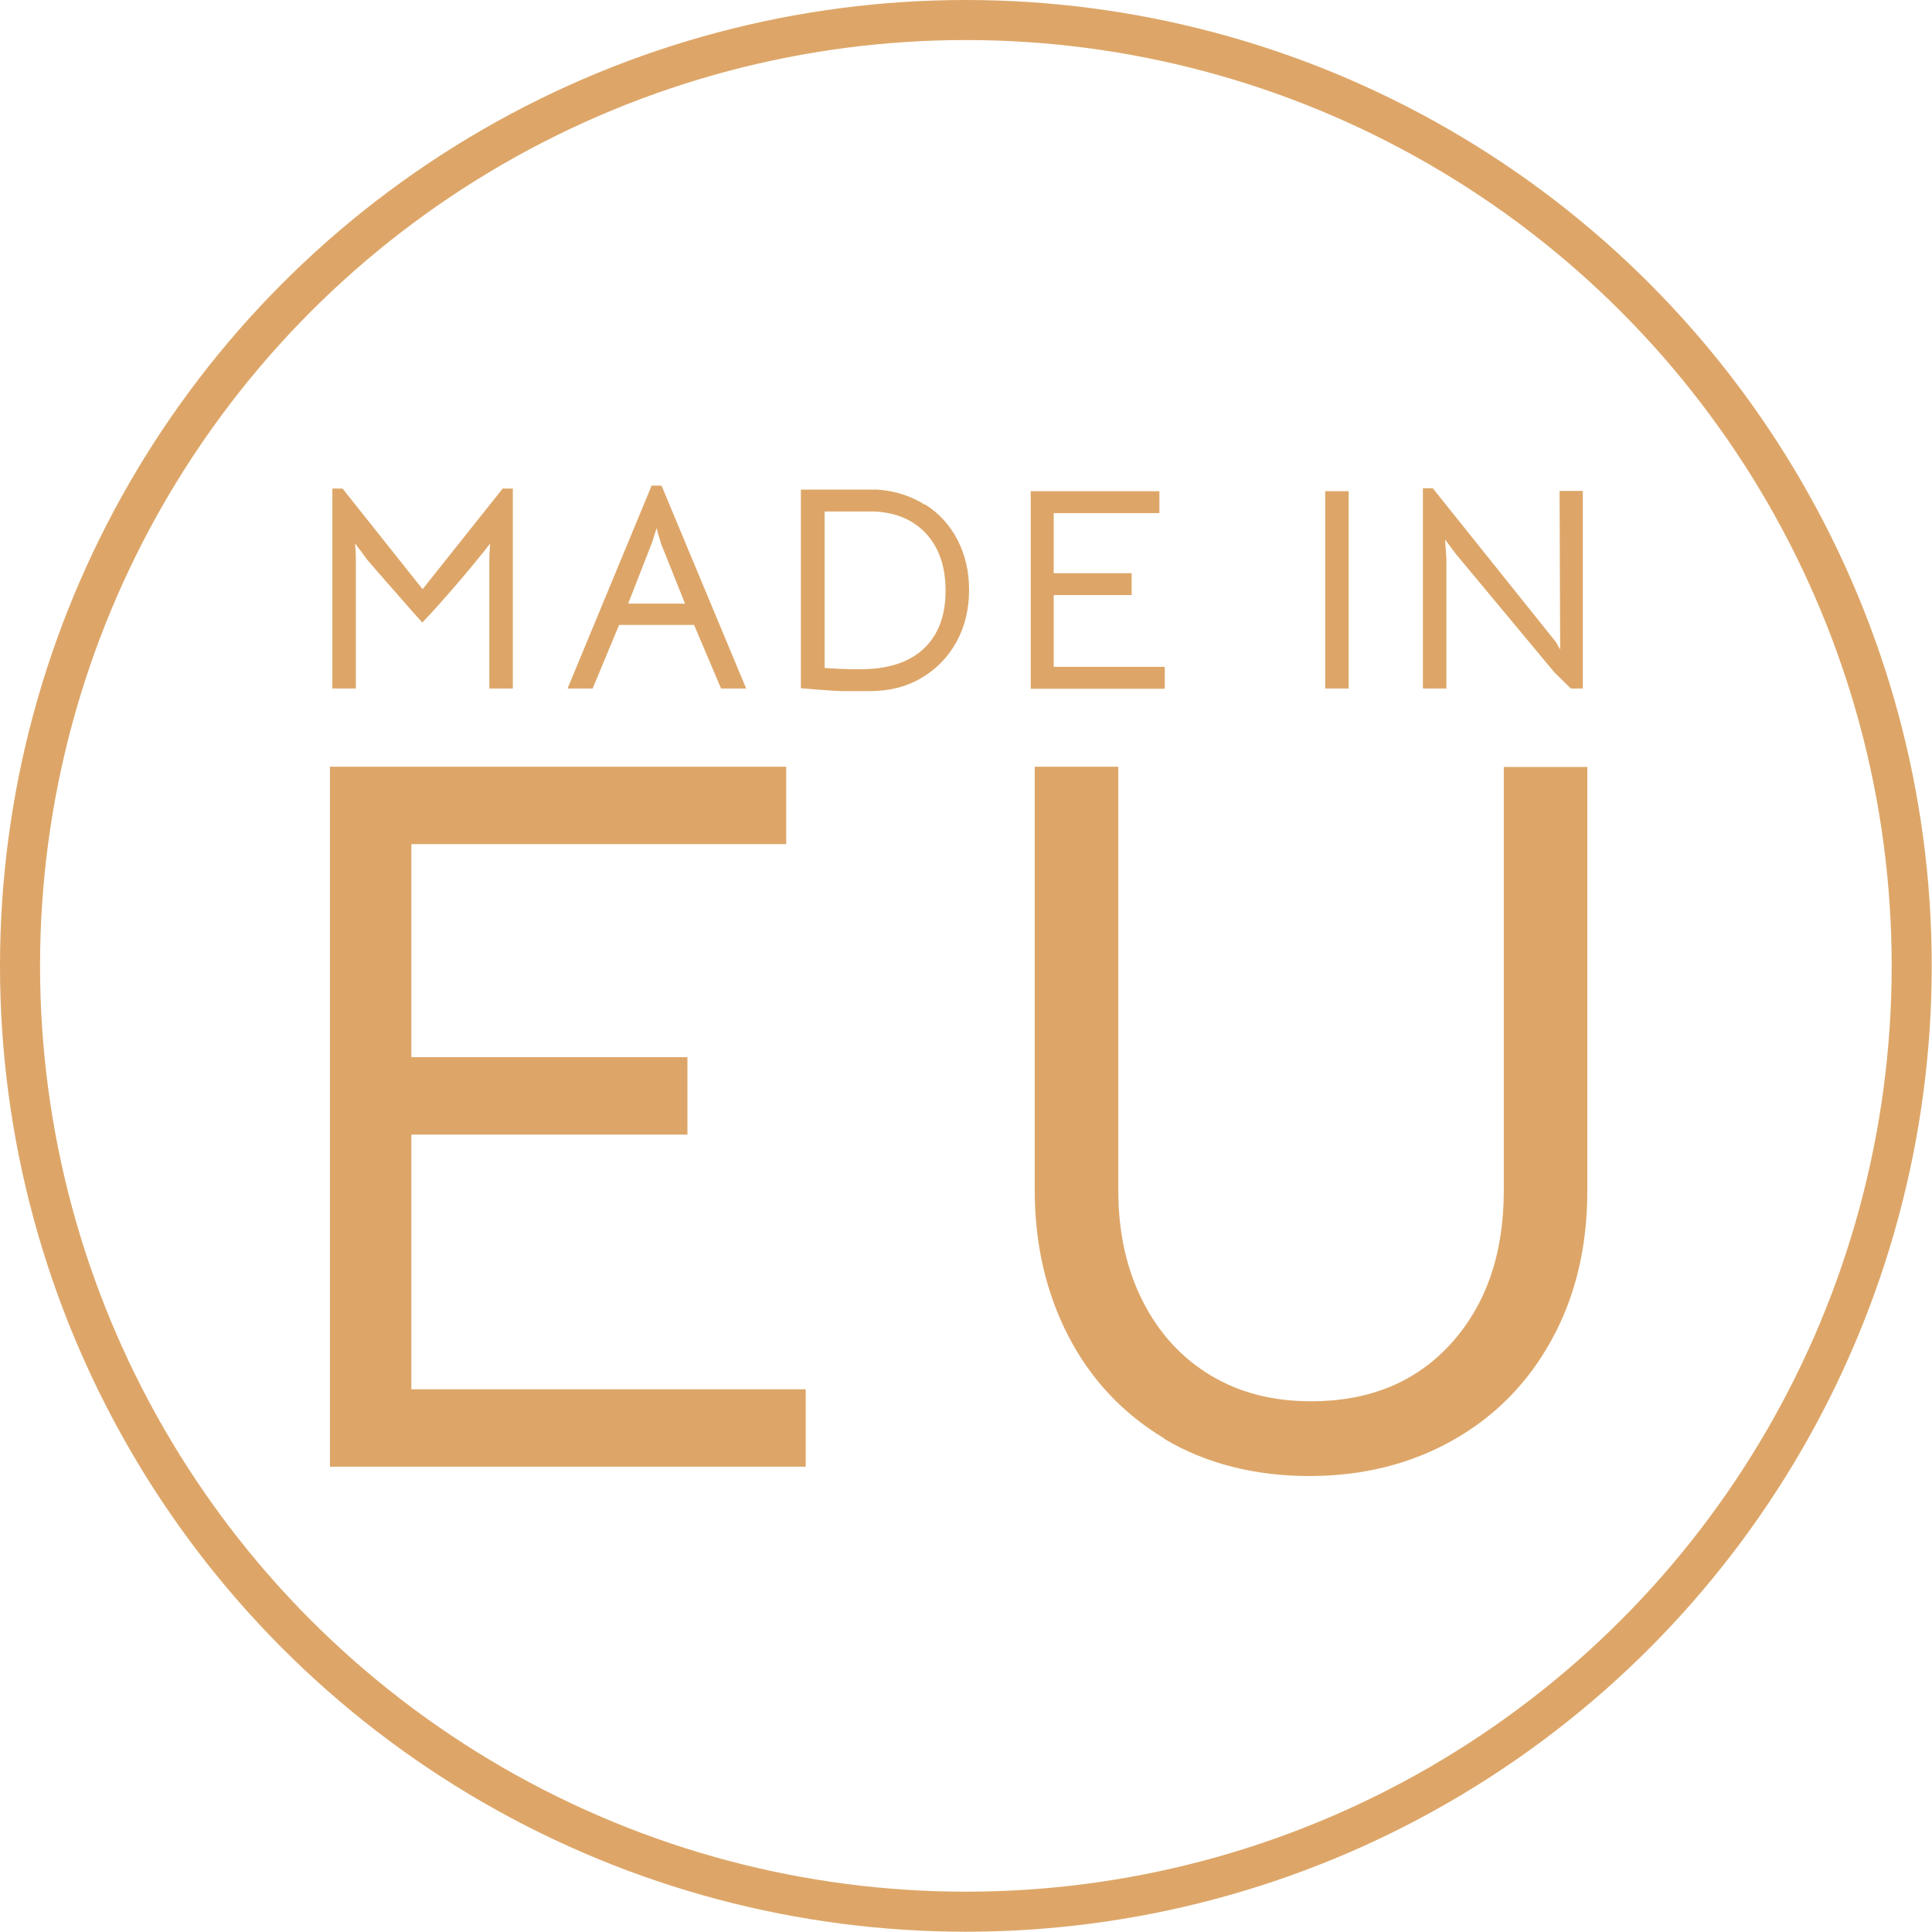
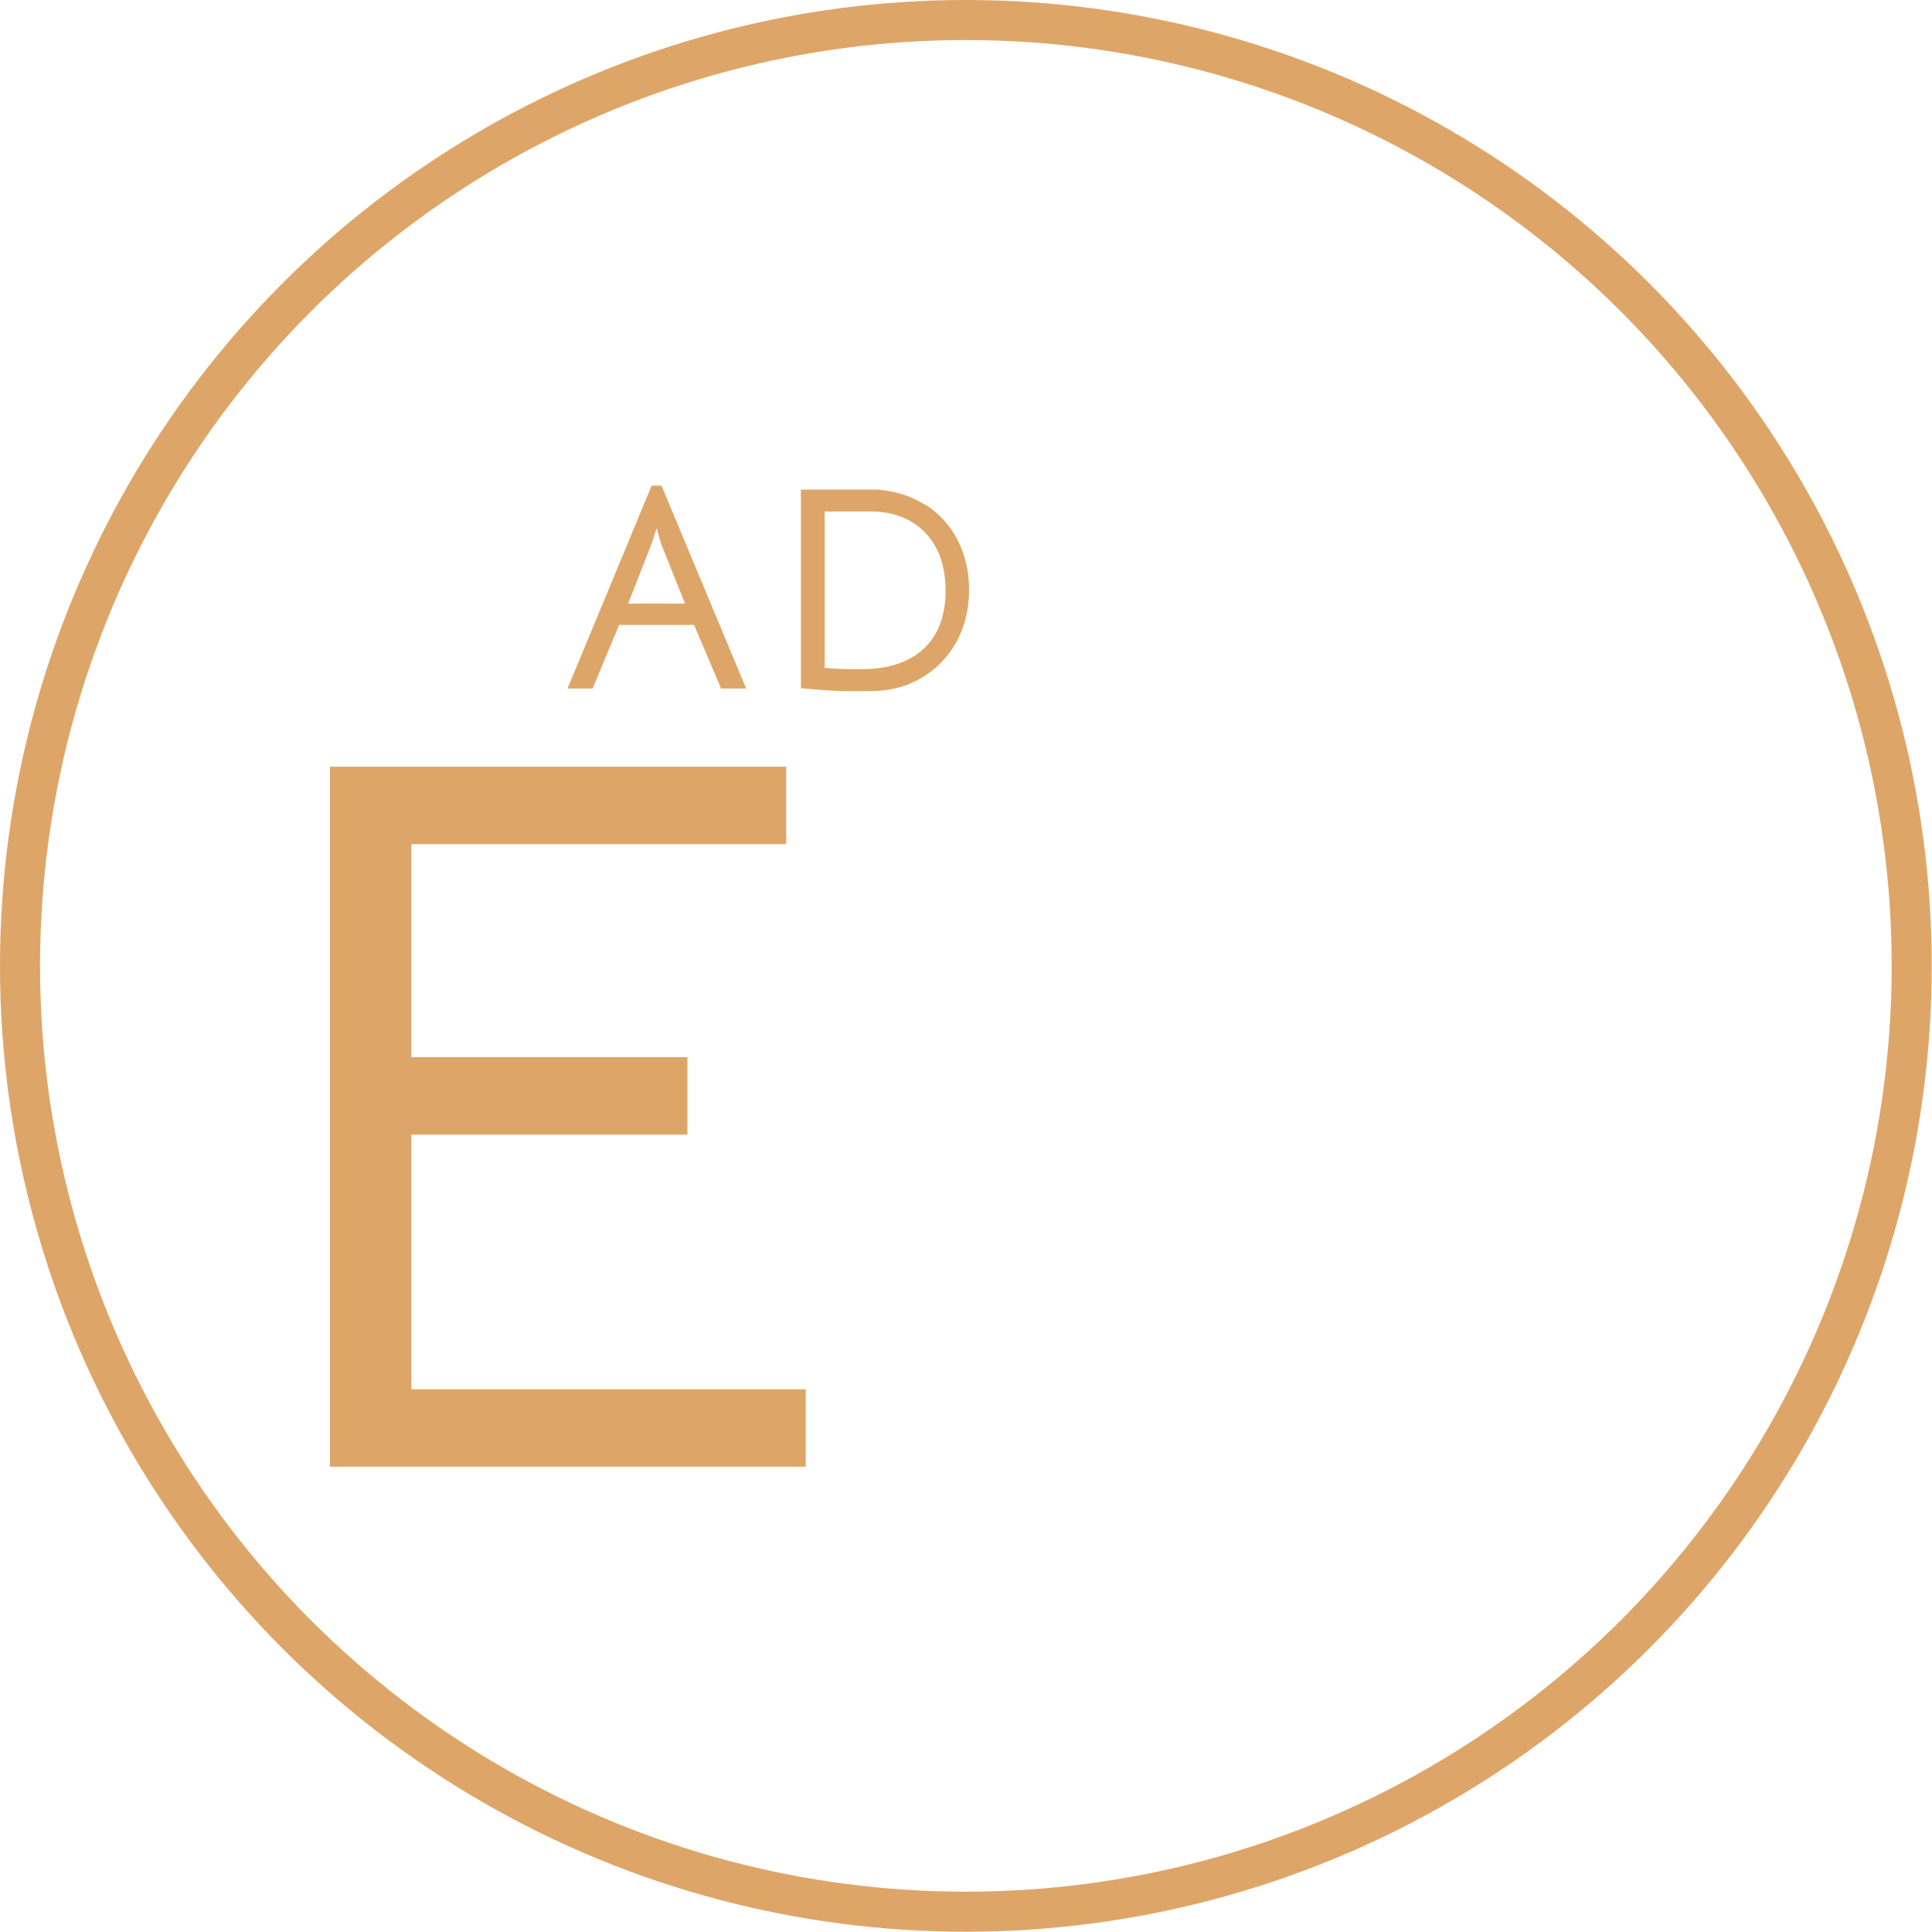
<svg xmlns="http://www.w3.org/2000/svg" id="uuid-bbb38dbd-d63f-4d24-a833-f2e36d9366be" data-name="uuid-205f1c75-6cca-400d-af7d-a30dfb58b77d" viewBox="0 0 72.37 72.37">
  <defs>
    <style>
      .uuid-ac618d6d-8bd7-45d4-bde3-c6baf76307c8 {
        fill: #dda668;
      }

      .uuid-062ab307-047f-4078-bd9e-d4c018cbced4 {
        fill: none;
        stroke: #dda668;
        stroke-linecap: round;
        stroke-linejoin: round;
        stroke-width: 1.5px;
      }
    </style>
  </defs>
  <circle class="uuid-062ab307-047f-4078-bd9e-d4c018cbced4" cx="36.18" cy="36.18" r="35.43" />
  <g>
-     <path class="uuid-ac618d6d-8bd7-45d4-bde3-c6baf76307c8" d="M12.83,18.3l3,3.77,3-3.77h.38v7.49h-.88v-4.87c0-.11.01-.29.03-.56-.34.44-.76.95-1.24,1.51s-.92,1.05-1.3,1.45l-.43-.48c-.87-.99-1.4-1.6-1.59-1.82-.06-.08-.13-.16-.19-.25-.06-.09-.12-.17-.18-.24l-.13-.18c.02.2.03.39.03.57v4.87h-.88v-7.49h.38Z" />
    <path class="uuid-ac618d6d-8bd7-45d4-bde3-c6baf76307c8" d="M24.43,18.19h.35l3.17,7.6h-.94l-1.01-2.38h-2.81l-.99,2.38h-.94l3.15-7.6ZM24.75,20.31l-.09-.28-.06-.25-.08.24-.09.29-.9,2.3h2.13l-.92-2.3Z" />
    <path class="uuid-ac618d6d-8bd7-45d4-bde3-c6baf76307c8" d="M34.66,18.9c.52.33.92.77,1.21,1.33.29.56.43,1.18.43,1.87,0,.73-.16,1.38-.48,1.96-.32.57-.76,1.02-1.33,1.35s-1.21.48-1.94.48h-.92c-.19,0-.54-.02-1.03-.06l-.6-.05v-7.44h2.87c.67.05,1.26.24,1.78.57ZM34.59,24.31c.55-.51.83-1.24.83-2.18,0-.89-.24-1.6-.71-2.12s-1.12-.81-1.95-.85h-1.87v5.86c.49.04.93.05,1.32.05,1.03,0,1.83-.25,2.38-.76Z" />
-     <path class="uuid-ac618d6d-8bd7-45d4-bde3-c6baf76307c8" d="M38.61,18.4h4.82v.82h-3.96v2.25h2.92v.82h-2.92v2.69h4.16v.82h-5.02v-7.39Z" />
-     <path class="uuid-ac618d6d-8bd7-45d4-bde3-c6baf76307c8" d="M49.64,18.4h.88v7.39h-.88v-7.39Z" />
-     <path class="uuid-ac618d6d-8bd7-45d4-bde3-c6baf76307c8" d="M53.29,18.29h.38l4.62,5.77.15.27v-.3s-.02-5.64-.02-5.64h.87v7.4h-.45l-.62-.61-3.67-4.41-.42-.56.05.71v4.87h-.88v-7.5Z" />
  </g>
  <g>
    <path class="uuid-ac618d6d-8bd7-45d4-bde3-c6baf76307c8" d="M12.36,28.72h17.09v2.9h-14.04v7.98h10.34v2.9h-10.34v9.54h14.77v2.9H12.36v-26.21Z" />
-     <path class="uuid-ac618d6d-8bd7-45d4-bde3-c6baf76307c8" d="M43.61,53.88c-1.55-.93-2.75-2.21-3.59-3.83-.84-1.63-1.26-3.45-1.26-5.46v-15.87h3.13v15.87c0,1.58.31,2.96.92,4.16.61,1.2,1.46,2.12,2.54,2.77s2.33.97,3.76.97c2.19,0,3.94-.72,5.25-2.17,1.31-1.45,1.97-3.36,1.97-5.72v-15.87h3.13v15.87c0,2.11-.45,3.98-1.34,5.59-.89,1.62-2.12,2.87-3.7,3.76-1.58.89-3.37,1.34-5.38,1.34s-3.87-.46-5.42-1.39Z" />
  </g>
</svg>